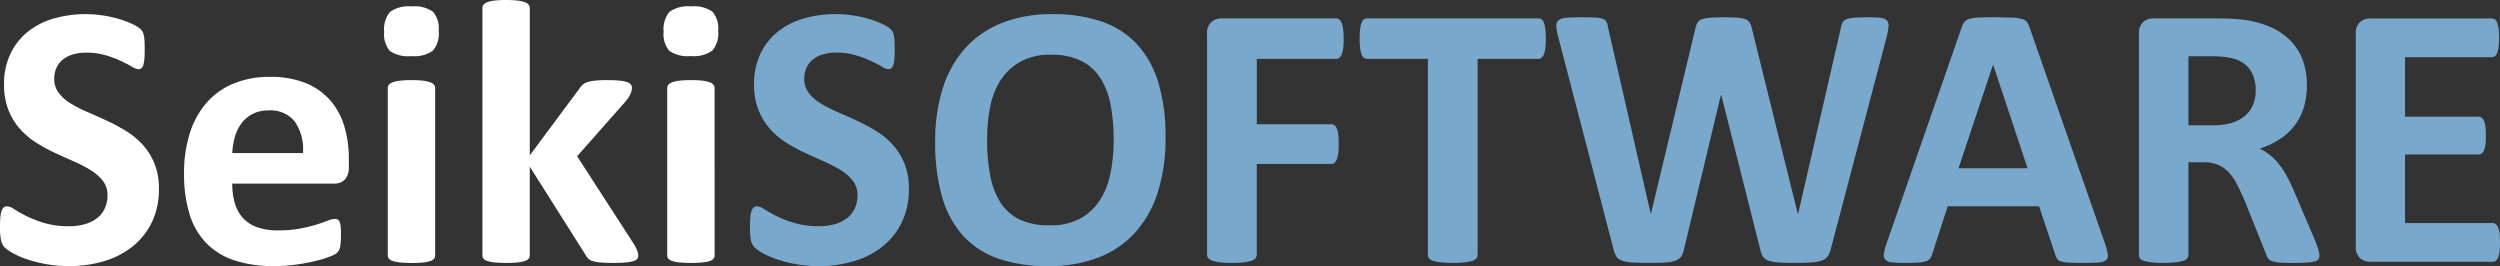
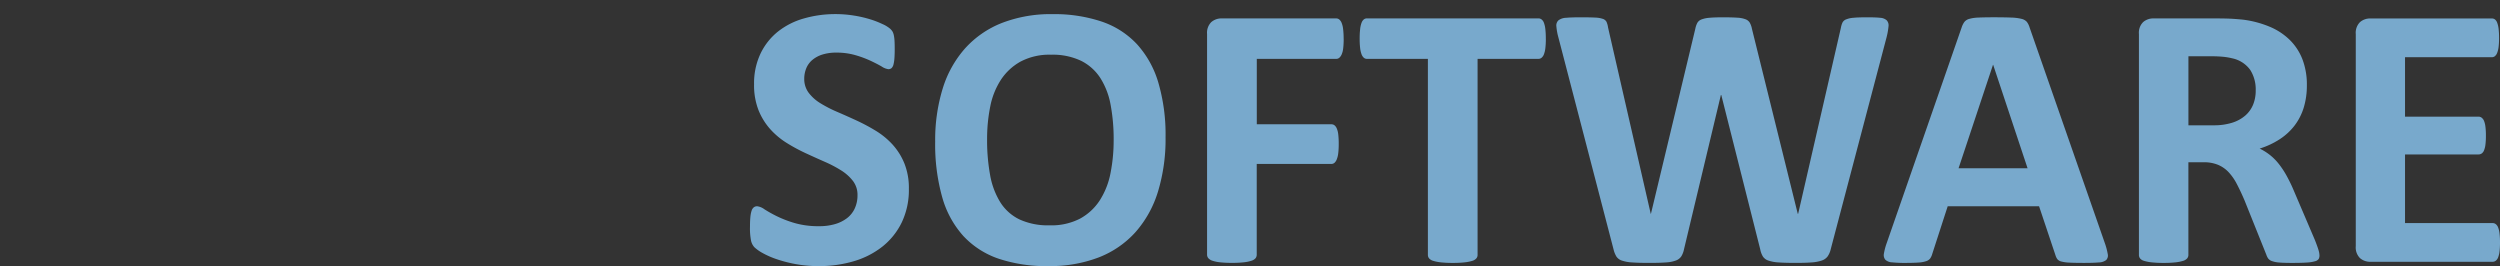
<svg xmlns="http://www.w3.org/2000/svg" width="236.929" height="25.219" viewBox="0 0 236.929 25.219">
  <rect x="0" y="0" width="236.929" height="25.219" fill="#333333" stroke="none" />
  <g id="Logo_White" data-name="Logo White" transform="translate(-6367 23221.809)">
    <path id="Path_1034" data-name="Path 1034" d="M87.258-6.915a7.124,7.124,0,0,1-.677,3.19,6.611,6.611,0,0,1-1.836,2.29A8,8,0,0,1,82.036-.053,11.522,11.522,0,0,1,78.721.41,11.816,11.816,0,0,1,76.5.214a12.606,12.606,0,0,1-1.809-.472,7.921,7.921,0,0,1-1.31-.579,3.786,3.786,0,0,1-.757-.535,1.336,1.336,0,0,1-.33-.668A6.107,6.107,0,0,1,72.2-3.3q0-.552.036-.927a2.676,2.676,0,0,1,.116-.606.664.664,0,0,1,.214-.33.513.513,0,0,1,.312-.1,1.48,1.48,0,0,1,.7.294,12.417,12.417,0,0,0,1.167.651,10.556,10.556,0,0,0,1.7.651,8.058,8.058,0,0,0,2.29.294,5.289,5.289,0,0,0,1.533-.2,3.428,3.428,0,0,0,1.15-.579,2.454,2.454,0,0,0,.722-.927,2.954,2.954,0,0,0,.25-1.23,2.156,2.156,0,0,0-.428-1.346,4.242,4.242,0,0,0-1.114-1,11.546,11.546,0,0,0-1.559-.82q-.873-.383-1.8-.811a16.443,16.443,0,0,1-1.8-.971,7.294,7.294,0,0,1-1.559-1.3,6.131,6.131,0,0,1-1.114-1.791,6.467,6.467,0,0,1-.428-2.477,6.552,6.552,0,0,1,.615-2.914,5.977,5.977,0,0,1,1.657-2.085,7.053,7.053,0,0,1,2.459-1.239,10.756,10.756,0,0,1,3-.41,10.884,10.884,0,0,1,1.64.125,11.2,11.2,0,0,1,1.533.339,8.558,8.558,0,0,1,1.265.481,2.959,2.959,0,0,1,.731.446,1.282,1.282,0,0,1,.241.3,1.431,1.431,0,0,1,.107.33,3.415,3.415,0,0,1,.062.517q.018.312.018.775,0,.517-.027.873a3.255,3.255,0,0,1-.089.588.7.7,0,0,1-.178.339.442.442,0,0,1-.312.107,1.489,1.489,0,0,1-.624-.25q-.428-.25-1.052-.544a10.009,10.009,0,0,0-1.444-.535,6.374,6.374,0,0,0-1.8-.241,4.3,4.3,0,0,0-1.337.187,2.763,2.763,0,0,0-.953.517,2.041,2.041,0,0,0-.57.793,2.593,2.593,0,0,0-.187.98,2.158,2.158,0,0,0,.419,1.328,4.019,4.019,0,0,0,1.123,1,12.081,12.081,0,0,0,1.6.82q.891.383,1.818.811a17.868,17.868,0,0,1,1.818.971,7.3,7.3,0,0,1,1.586,1.3A6.061,6.061,0,0,1,86.83-9.33,6.242,6.242,0,0,1,87.258-6.915ZM111.585-11.8a17.067,17.067,0,0,1-.713,5.133,10.346,10.346,0,0,1-2.121,3.841,9.126,9.126,0,0,1-3.484,2.406,12.893,12.893,0,0,1-4.8.829,14.179,14.179,0,0,1-4.7-.7,8.141,8.141,0,0,1-3.342-2.148,9.194,9.194,0,0,1-2.005-3.671,18.465,18.465,0,0,1-.668-5.275,16.544,16.544,0,0,1,.713-5.035,10.284,10.284,0,0,1,2.121-3.805,9.258,9.258,0,0,1,3.484-2.406,12.823,12.823,0,0,1,4.821-.838,14.1,14.1,0,0,1,4.625.7,8.135,8.135,0,0,1,3.351,2.139,9.318,9.318,0,0,1,2.032,3.645A17.533,17.533,0,0,1,111.585-11.8Zm-4.919.25a17.624,17.624,0,0,0-.285-3.306,7.108,7.108,0,0,0-.971-2.549,4.636,4.636,0,0,0-1.827-1.64,6.265,6.265,0,0,0-2.852-.579,5.831,5.831,0,0,0-2.887.651,5.31,5.31,0,0,0-1.871,1.738,7.18,7.18,0,0,0-1.007,2.54,15.472,15.472,0,0,0-.294,3.074,18.344,18.344,0,0,0,.285,3.4,7.313,7.313,0,0,0,.962,2.575,4.423,4.423,0,0,0,1.818,1.631,6.481,6.481,0,0,0,2.869.561,5.9,5.9,0,0,0,2.887-.642,5.177,5.177,0,0,0,1.871-1.747,7.366,7.366,0,0,0,1.007-2.575A15.932,15.932,0,0,0,106.666-11.549Zm21.8-9.588a7.619,7.619,0,0,1-.045.9,2,2,0,0,1-.143.579.922.922,0,0,1-.223.321.426.426,0,0,1-.285.107h-7.539v6.2H127.3a.478.478,0,0,1,.285.089.744.744,0,0,1,.223.3,1.987,1.987,0,0,1,.143.57,7.389,7.389,0,0,1,.045.891,7.389,7.389,0,0,1-.045.891,2.243,2.243,0,0,1-.143.588.817.817,0,0,1-.223.33.449.449,0,0,1-.285.1h-7.075v8.59a.548.548,0,0,1-.107.339.8.8,0,0,1-.383.241,3.441,3.441,0,0,1-.722.151,9.907,9.907,0,0,1-1.141.053,9.954,9.954,0,0,1-1.132-.053,3.279,3.279,0,0,1-.722-.151.869.869,0,0,1-.383-.241.52.52,0,0,1-.116-.339V-21.583a1.425,1.425,0,0,1,.4-1.132,1.457,1.457,0,0,1,.989-.348h10.854a.449.449,0,0,1,.285.1.821.821,0,0,1,.223.321,2.146,2.146,0,0,1,.143.6A7.855,7.855,0,0,1,128.463-21.137Zm19.159,0a7.435,7.435,0,0,1-.045.882,2.406,2.406,0,0,1-.134.588.785.785,0,0,1-.223.33.46.46,0,0,1-.294.107h-5.774V-.642a.5.5,0,0,1-.116.321.813.813,0,0,1-.383.232,3.754,3.754,0,0,1-.722.143A9.954,9.954,0,0,1,138.8.107a9.954,9.954,0,0,1-1.132-.053,3.754,3.754,0,0,1-.722-.143.813.813,0,0,1-.383-.232.5.5,0,0,1-.116-.321V-19.23h-5.774a.45.45,0,0,1-.3-.107.834.834,0,0,1-.214-.33,2.406,2.406,0,0,1-.134-.588,7.435,7.435,0,0,1-.045-.882,7.855,7.855,0,0,1,.045-.909,2.423,2.423,0,0,1,.134-.6.755.755,0,0,1,.214-.321.475.475,0,0,1,.3-.1h16.254a.486.486,0,0,1,.294.1.715.715,0,0,1,.223.321,2.423,2.423,0,0,1,.134.6A7.855,7.855,0,0,1,147.622-21.137Zm27,19.943a1.989,1.989,0,0,1-.294.686,1.142,1.142,0,0,1-.561.392,3.763,3.763,0,0,1-.962.178q-.588.045-1.5.045-1.016,0-1.631-.045a3.6,3.6,0,0,1-.971-.178.99.99,0,0,1-.517-.392,2.132,2.132,0,0,1-.25-.686L164.25-15.808h-.036L160.721-1.194a2.125,2.125,0,0,1-.25.668,1.035,1.035,0,0,1-.508.4,3.18,3.18,0,0,1-.945.187q-.6.045-1.577.045-1.034,0-1.649-.045a3.6,3.6,0,0,1-.971-.178.99.99,0,0,1-.517-.392,2.429,2.429,0,0,1-.267-.686L148.8-21.315a5.561,5.561,0,0,1-.178-1.007.662.662,0,0,1,.2-.561,1.273,1.273,0,0,1,.731-.241q.508-.045,1.417-.045.838,0,1.328.027a2.507,2.507,0,0,1,.74.125.59.59,0,0,1,.339.285,1.982,1.982,0,0,1,.143.526l4.046,17.662h.018l4.206-17.537a2.064,2.064,0,0,1,.187-.552.756.756,0,0,1,.392-.33,2.647,2.647,0,0,1,.757-.16q.481-.045,1.283-.045.855,0,1.363.036a2.57,2.57,0,0,1,.784.151.8.8,0,0,1,.4.33,1.871,1.871,0,0,1,.2.57L171.5-4.545h.036l4.046-17.608a2.3,2.3,0,0,1,.143-.49.641.641,0,0,1,.339-.321,2.267,2.267,0,0,1,.713-.16q.463-.045,1.3-.045.784,0,1.221.045a1.022,1.022,0,0,1,.633.241.711.711,0,0,1,.169.579,6.658,6.658,0,0,1-.187,1.043Zm25.985-.552a6.218,6.218,0,0,1,.267,1.016.613.613,0,0,1-.143.561,1.16,1.16,0,0,1-.7.232q-.5.045-1.372.045-.909,0-1.417-.027a3.5,3.5,0,0,1-.775-.107A.706.706,0,0,1,196.1-.25a1.22,1.22,0,0,1-.178-.374L194.37-5.258h-8.662L184.247-.749a1.438,1.438,0,0,1-.187.419.764.764,0,0,1-.374.267,2.727,2.727,0,0,1-.731.134q-.472.036-1.239.036a11.862,11.862,0,0,1-1.283-.053.979.979,0,0,1-.642-.258.7.7,0,0,1-.125-.579,5.807,5.807,0,0,1,.267-1l7.111-20.46a1.793,1.793,0,0,1,.25-.49.884.884,0,0,1,.454-.285,3.586,3.586,0,0,1,.864-.125q.552-.027,1.461-.027,1.052,0,1.675.027a4.459,4.459,0,0,1,.971.125.926.926,0,0,1,.5.294,1.724,1.724,0,0,1,.258.535ZM190.021-18.66H190l-3.261,9.8h6.541ZM220.943-.606a.694.694,0,0,1-.071.33.569.569,0,0,1-.339.223,3.362,3.362,0,0,1-.784.125q-.517.036-1.408.036-.749,0-1.194-.036a2.643,2.643,0,0,1-.7-.134.763.763,0,0,1-.365-.25,1.4,1.4,0,0,1-.178-.365l-2.067-5.151q-.374-.873-.731-1.551a4.946,4.946,0,0,0-.793-1.132A2.9,2.9,0,0,0,211.3-9.2a3.485,3.485,0,0,0-1.319-.232h-1.461V-.642a.5.5,0,0,1-.116.321.813.813,0,0,1-.383.232,3.739,3.739,0,0,1-.713.143,9.907,9.907,0,0,1-1.141.053,9.954,9.954,0,0,1-1.132-.053,3.754,3.754,0,0,1-.722-.143.751.751,0,0,1-.374-.232.521.521,0,0,1-.107-.321V-21.583a1.425,1.425,0,0,1,.4-1.132,1.457,1.457,0,0,1,.989-.348h5.97q.909,0,1.5.036t1.069.089a9.715,9.715,0,0,1,2.5.677A6,6,0,0,1,218.153-21a5.229,5.229,0,0,1,1.185,1.836,6.715,6.715,0,0,1,.41,2.433,7.145,7.145,0,0,1-.294,2.112,5.414,5.414,0,0,1-.864,1.7,5.686,5.686,0,0,1-1.408,1.3,7.621,7.621,0,0,1-1.907.891,5.311,5.311,0,0,1,.971.606,5.129,5.129,0,0,1,.855.864,8.311,8.311,0,0,1,.757,1.158,14.932,14.932,0,0,1,.7,1.47L220.5-2.085q.267.677.356.989A1.912,1.912,0,0,1,220.943-.606ZM214.9-16.254a3.422,3.422,0,0,0-.517-1.925,2.81,2.81,0,0,0-1.693-1.1,6.5,6.5,0,0,0-.811-.143,11.387,11.387,0,0,0-1.256-.053h-2.1v6.541h2.388a5.719,5.719,0,0,0,1.747-.241,3.488,3.488,0,0,0,1.248-.677,2.77,2.77,0,0,0,.749-1.043A3.527,3.527,0,0,0,214.9-16.254ZM238.052-1.836a6.98,6.98,0,0,1-.045.864,2.227,2.227,0,0,1-.134.561.717.717,0,0,1-.223.312.486.486,0,0,1-.294.1H225.772a1.457,1.457,0,0,1-.989-.348,1.425,1.425,0,0,1-.4-1.132v-20.1a1.425,1.425,0,0,1,.4-1.132,1.457,1.457,0,0,1,.989-.348h11.513a.478.478,0,0,1,.285.089.685.685,0,0,1,.214.312,2.376,2.376,0,0,1,.134.57,7.16,7.16,0,0,1,.045.882,6.8,6.8,0,0,1-.045.847,2.227,2.227,0,0,1-.134.561.758.758,0,0,1-.214.312.449.449,0,0,1-.285.1h-8.234v5.632h6.969a.486.486,0,0,1,.294.1.721.721,0,0,1,.223.3,2.086,2.086,0,0,1,.134.552,6.8,6.8,0,0,1,.045.847,6.758,6.758,0,0,1-.045.855,2.07,2.07,0,0,1-.134.544.654.654,0,0,1-.223.294.519.519,0,0,1-.294.089h-6.969v6.505h8.305a.486.486,0,0,1,.294.1.717.717,0,0,1,.223.312,2.227,2.227,0,0,1,.134.561A6.98,6.98,0,0,1,238.052-1.836Z" transform="translate(6365.877 -23197)" fill="#78a9cc" />
-     <path id="Path_1035" data-name="Path 1035" d="M16.183-6.915a7.124,7.124,0,0,1-.677,3.19,6.611,6.611,0,0,1-1.836,2.29A8,8,0,0,1,10.961-.053,11.522,11.522,0,0,1,7.646.41a11.816,11.816,0,0,1-2.219-.2A12.606,12.606,0,0,1,3.618-.258a7.921,7.921,0,0,1-1.31-.579,3.786,3.786,0,0,1-.757-.535,1.336,1.336,0,0,1-.33-.668,6.107,6.107,0,0,1-.1-1.256q0-.552.036-.927a2.676,2.676,0,0,1,.116-.606.664.664,0,0,1,.214-.33.513.513,0,0,1,.312-.1,1.48,1.48,0,0,1,.7.294,12.417,12.417,0,0,0,1.167.651,10.556,10.556,0,0,0,1.7.651,8.058,8.058,0,0,0,2.29.294,5.289,5.289,0,0,0,1.533-.2,3.428,3.428,0,0,0,1.15-.579,2.454,2.454,0,0,0,.722-.927,2.954,2.954,0,0,0,.25-1.23,2.156,2.156,0,0,0-.428-1.346,4.242,4.242,0,0,0-1.114-1,11.546,11.546,0,0,0-1.559-.82q-.873-.383-1.8-.811a16.443,16.443,0,0,1-1.8-.971,7.294,7.294,0,0,1-1.559-1.3,6.131,6.131,0,0,1-1.114-1.791,6.467,6.467,0,0,1-.428-2.477,6.552,6.552,0,0,1,.615-2.914,5.977,5.977,0,0,1,1.657-2.085,7.053,7.053,0,0,1,2.459-1.239,10.756,10.756,0,0,1,3-.41,10.884,10.884,0,0,1,1.64.125,11.2,11.2,0,0,1,1.533.339,8.558,8.558,0,0,1,1.265.481,2.959,2.959,0,0,1,.731.446,1.282,1.282,0,0,1,.241.3,1.431,1.431,0,0,1,.107.33,3.415,3.415,0,0,1,.062.517q.018.312.018.775,0,.517-.027.873a3.255,3.255,0,0,1-.089.588.7.7,0,0,1-.178.339.442.442,0,0,1-.312.107,1.489,1.489,0,0,1-.624-.25q-.428-.25-1.052-.544a10.008,10.008,0,0,0-1.444-.535,6.374,6.374,0,0,0-1.8-.241,4.3,4.3,0,0,0-1.337.187,2.763,2.763,0,0,0-.953.517,2.041,2.041,0,0,0-.57.793,2.593,2.593,0,0,0-.187.98,2.158,2.158,0,0,0,.419,1.328,4.02,4.02,0,0,0,1.123,1,12.081,12.081,0,0,0,1.6.82q.891.383,1.818.811a17.868,17.868,0,0,1,1.818.971,7.3,7.3,0,0,1,1.586,1.3A6.061,6.061,0,0,1,15.755-9.33,6.242,6.242,0,0,1,16.183-6.915Zm18-2.1a1.729,1.729,0,0,1-.365,1.212,1.309,1.309,0,0,1-1.007.392H23.133a6.606,6.606,0,0,0,.241,1.845,3.519,3.519,0,0,0,.766,1.408,3.339,3.339,0,0,0,1.354.882,5.8,5.8,0,0,0,1.987.3,11.18,11.18,0,0,0,2.067-.169,13.709,13.709,0,0,0,1.542-.374q.651-.2,1.078-.374a2,2,0,0,1,.7-.169A.524.524,0,0,1,33.132-4a.464.464,0,0,1,.178.223,1.49,1.49,0,0,1,.1.454q.027.294.027.74,0,.392-.018.668a4.2,4.2,0,0,1-.053.472,1.131,1.131,0,0,1-.107.33,1.236,1.236,0,0,1-.187.258,2.166,2.166,0,0,1-.633.339A10.015,10.015,0,0,1,31.118-.1a18.041,18.041,0,0,1-1.836.356,15.256,15.256,0,0,1-2.21.151,11.7,11.7,0,0,1-3.716-.535,6.616,6.616,0,0,1-2.664-1.622,6.747,6.747,0,0,1-1.6-2.745,12.888,12.888,0,0,1-.526-3.885,12.348,12.348,0,0,1,.552-3.823,8.015,8.015,0,0,1,1.6-2.887A6.9,6.9,0,0,1,23.285-16.9a8.8,8.8,0,0,1,3.4-.624,8.891,8.891,0,0,1,3.413.588A6.157,6.157,0,0,1,32.419-15.3a6.579,6.579,0,0,1,1.337,2.468,10.75,10.75,0,0,1,.428,3.1ZM29.834-10.3a4.61,4.61,0,0,0-.757-2.967,2.93,2.93,0,0,0-2.5-1.078,3.251,3.251,0,0,0-1.488.321,3.047,3.047,0,0,0-1.052.864,3.942,3.942,0,0,0-.642,1.283,6.392,6.392,0,0,0-.258,1.577Zm12.529,9.7a.485.485,0,0,1-.107.312.786.786,0,0,1-.365.223,3.179,3.179,0,0,1-.686.134,10.846,10.846,0,0,1-1.087.045A10.846,10.846,0,0,1,39.031.062a3.179,3.179,0,0,1-.686-.134.786.786,0,0,1-.365-.223.485.485,0,0,1-.107-.312V-16.468a.485.485,0,0,1,.107-.312.842.842,0,0,1,.365-.232,3.058,3.058,0,0,1,.686-.151,9.051,9.051,0,0,1,1.087-.053,9.051,9.051,0,0,1,1.087.053,3.058,3.058,0,0,1,.686.151.842.842,0,0,1,.365.232.485.485,0,0,1,.107.312Zm.339-21.28a2.515,2.515,0,0,1-.552,1.871,3.043,3.043,0,0,1-2.05.517,3.04,3.04,0,0,1-2.041-.5,2.44,2.44,0,0,1-.526-1.8,2.576,2.576,0,0,1,.544-1.88,3,3,0,0,1,2.058-.526,3,3,0,0,1,2.032.508A2.446,2.446,0,0,1,42.7-21.886ZM61.612-.588a.513.513,0,0,1-.1.312.678.678,0,0,1-.356.214,3.722,3.722,0,0,1-.7.125q-.446.045-1.158.045-.731,0-1.185-.036a4.151,4.151,0,0,1-.749-.116,1.121,1.121,0,0,1-.454-.223,1.351,1.351,0,0,1-.285-.374L51.328-9.018V-.606a.485.485,0,0,1-.107.312.786.786,0,0,1-.365.223,3.179,3.179,0,0,1-.686.134,10.846,10.846,0,0,1-1.087.045A10.846,10.846,0,0,1,48,.062a3.179,3.179,0,0,1-.686-.134.786.786,0,0,1-.365-.223.485.485,0,0,1-.107-.312V-24.042a.521.521,0,0,1,.107-.321.8.8,0,0,1,.365-.241A3.058,3.058,0,0,1,48-24.755a9.051,9.051,0,0,1,1.087-.053,9.051,9.051,0,0,1,1.087.053,3.058,3.058,0,0,1,.686.151.8.8,0,0,1,.365.241.521.521,0,0,1,.107.321v13.955l4.705-6.327a1.971,1.971,0,0,1,.321-.374,1.227,1.227,0,0,1,.472-.25,3.948,3.948,0,0,1,.731-.134q.437-.045,1.114-.045.659,0,1.114.045a3.6,3.6,0,0,1,.731.134.8.8,0,0,1,.383.223.511.511,0,0,1,.107.33,1.417,1.417,0,0,1-.134.57,3.029,3.029,0,0,1-.4.642L55.819-10,61.2-1.675a4,4,0,0,1,.312.615A1.343,1.343,0,0,1,61.612-.588Zm7.236-.018a.485.485,0,0,1-.107.312.786.786,0,0,1-.365.223,3.179,3.179,0,0,1-.686.134A10.846,10.846,0,0,1,66.6.107,10.846,10.846,0,0,1,65.515.062a3.179,3.179,0,0,1-.686-.134.786.786,0,0,1-.365-.223.485.485,0,0,1-.107-.312V-16.468a.485.485,0,0,1,.107-.312.842.842,0,0,1,.365-.232,3.058,3.058,0,0,1,.686-.151,9.051,9.051,0,0,1,1.087-.053,9.051,9.051,0,0,1,1.087.053,3.058,3.058,0,0,1,.686.151.842.842,0,0,1,.365.232.485.485,0,0,1,.107.312Zm.339-21.28a2.515,2.515,0,0,1-.552,1.871,3.043,3.043,0,0,1-2.05.517,3.04,3.04,0,0,1-2.041-.5,2.44,2.44,0,0,1-.526-1.8,2.576,2.576,0,0,1,.544-1.88A3,3,0,0,1,66.62-24.2a3,3,0,0,1,2.032.508A2.446,2.446,0,0,1,69.186-21.886Z" transform="translate(6365.877 -23197)" fill="#fff" />
  </g>
</svg>